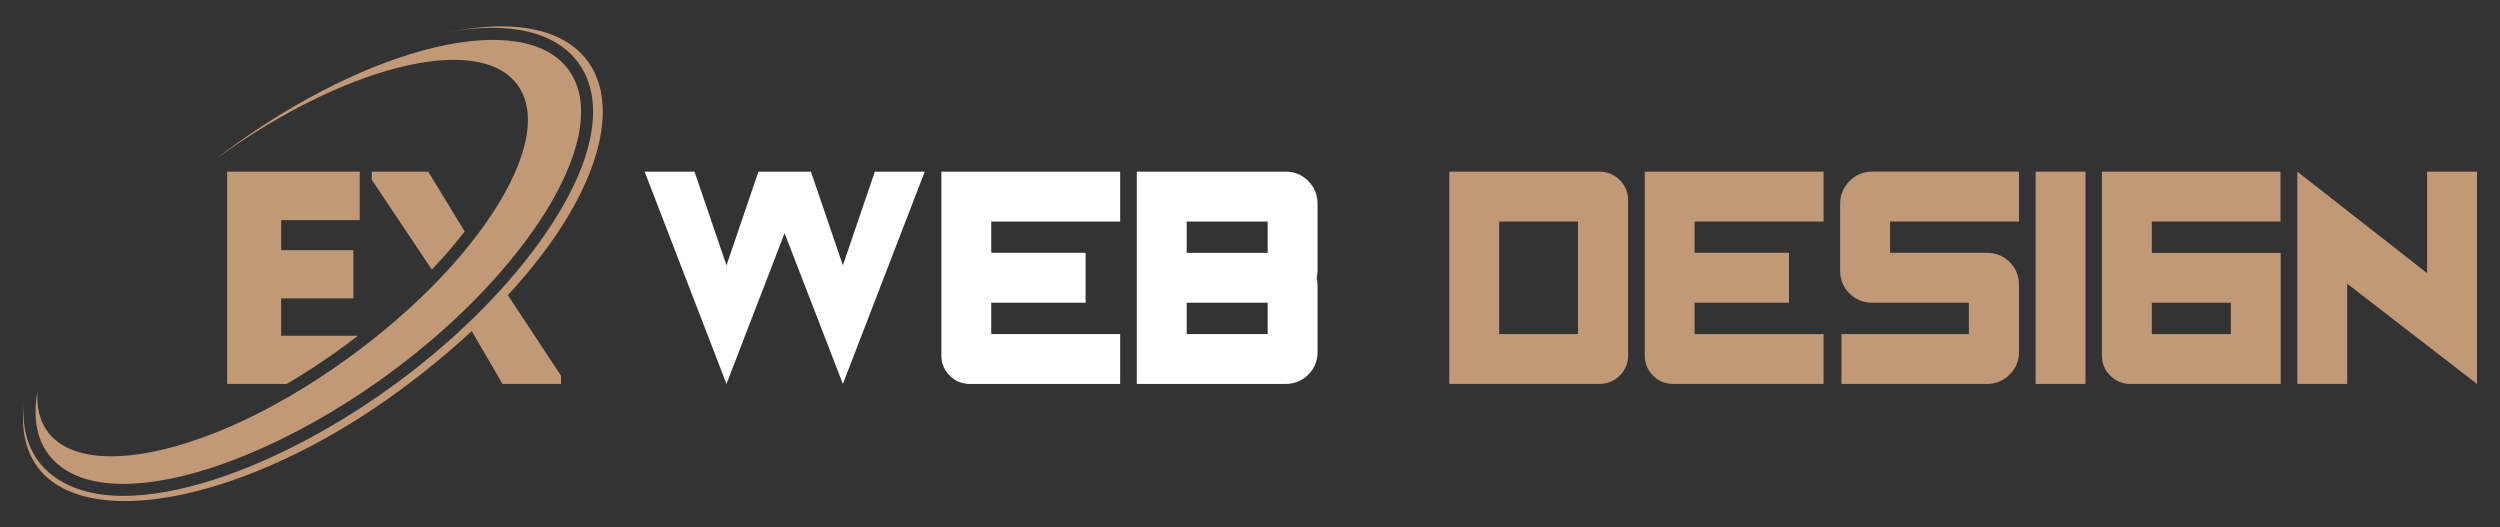
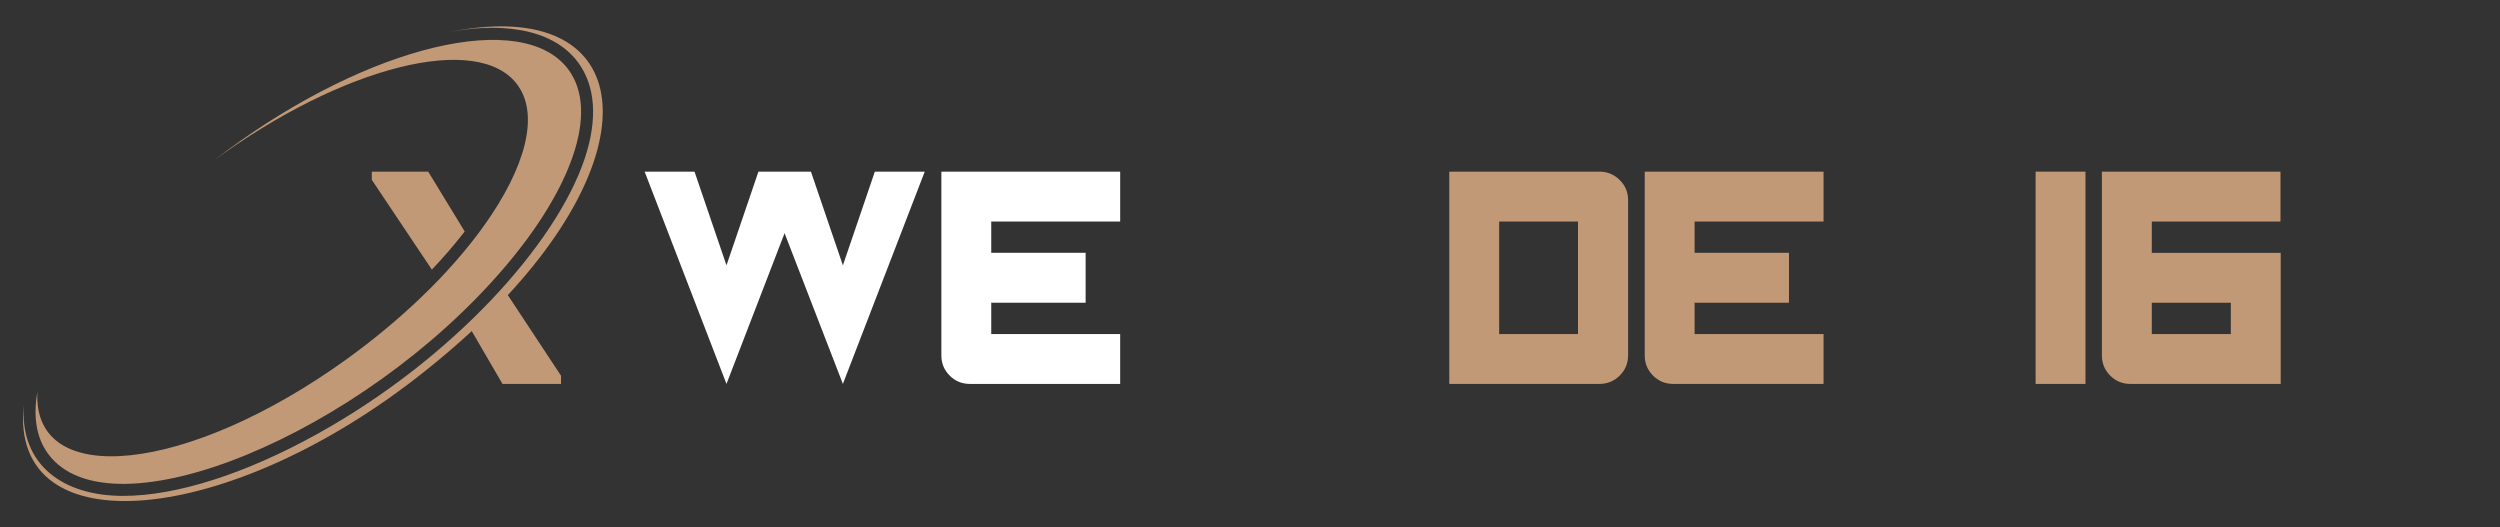
<svg xmlns="http://www.w3.org/2000/svg" version="1.1" id="Calque_1" x="0px" y="0px" width="237px" height="50px" viewBox="0 0 237 50" enable-background="new 0 0 237 50" xml:space="preserve">
  <rect x="0" y="0" width="237" height="50" fill="#333333" stroke="none" />
  <g>
    <g>
      <path fill="#FFFFFF" d="M79.906,25.156l3.03-8.885h4.729l-7.759,20.125l-5.528-14.29l-5.507,14.29l-7.759-20.125h4.729l3.03,8.885    l3.03-8.885h4.975L79.906,25.156z" />
      <path fill="#FFFFFF" d="M89.242,33.693V16.271h16.951v4.73H93.97v2.967h8.947v4.73h-8.926l-0.021-0.083v3.052h12.222v4.729H91.944    c-0.751,0-1.389-0.263-1.914-0.789C89.504,35.083,89.242,34.444,89.242,33.693z" />
-       <path fill="#FFFFFF" d="M124.904,19.303v6.387c0,0.15-0.027,0.361-0.082,0.634c0.055,0.274,0.082,0.491,0.082,0.656v6.388    c0,0.846-0.295,1.563-0.879,2.148c-0.588,0.587-1.305,0.881-2.15,0.881h-14.106V16.271h14.106c0.846,0,1.563,0.297,2.15,0.891    C124.609,17.756,124.904,18.469,124.904,19.303z M120.176,23.969v-2.967h-7.678v2.967H120.176z M120.176,31.668v-2.969h-7.678    v2.969H120.176z" />
      <path fill="#C19977" d="M151.621,16.271c0.75,0,1.393,0.264,1.924,0.789s0.799,1.163,0.799,1.914v14.719    c0,0.751-0.268,1.39-0.799,1.914c-0.531,0.526-1.174,0.789-1.924,0.789h-14.229V16.271H151.621z M149.594,31.668V21.002h-7.473    v10.666H149.594z" />
      <path fill="#C19977" d="M155.92,33.693V16.271h16.953v4.73h-12.225v2.967h8.947v4.73h-8.926l-0.021-0.083v3.052h12.225v4.729    h-14.25c-0.752,0-1.389-0.263-1.914-0.789C156.184,35.083,155.92,34.444,155.92,33.693z" />
-       <path fill="#C19977" d="M174.447,19.303c0-0.834,0.299-1.547,0.891-2.141c0.594-0.594,1.307-0.891,2.141-0.891h13.92v4.73h-12.221    v2.967h9.193c0.844,0,1.561,0.294,2.146,0.881c0.588,0.587,0.881,1.297,0.881,2.13v6.388c0,0.846-0.295,1.563-0.891,2.148    c-0.594,0.587-1.307,0.881-2.137,0.881h-13.799v-4.729h12.078v-2.969h-9.172c-0.848,0-1.563-0.294-2.15-0.881    c-0.588-0.586-0.881-1.297-0.881-2.129V19.303z" />
      <path fill="#C19977" d="M197.703,36.396h-4.727V16.271h4.727V36.396z" />
      <path fill="#C19977" d="M203.99,21.002v2.967h12.221v12.428h-14.248c-0.752,0-1.389-0.263-1.916-0.789    c-0.525-0.524-0.787-1.163-0.787-1.914V16.271h16.932v4.73H203.99z M204.008,28.699l-0.018-0.021v2.989h7.492v-2.969H204.008z" />
-       <path fill="#C19977" d="M230.09,25.894v-9.622h4.73v20.125l-12.305-9.499v9.499h-4.729V16.271L230.09,25.894z" />
    </g>
    <g>
      <path fill="#C19977" d="M42.438,3.068c4.339-0.867,9.752-0.686,12.368,2.854c1.652,2.237,1.867,5.392,0.621,9.12    c-2.72,8.123-12.538,18.977-25.28,26.059c-6.856,3.813-13.416,5.91-18.471,5.91c-5.669,0-9.789-2.895-9.428-8.621    c-1.413,13.586,19.613,11.549,38.12-3.273c1.563-1.244,3.014-2.49,4.354-3.73l2.915,5.01h5.55v-0.775l-5.046-7.646    C62.186,12.825,59.422-0.439,42.438,3.068z" />
      <path fill="#C19977" d="M44.054,21.945l-3.46-5.674h-5.348v0.775l5.694,8.514C42.015,24.429,43.066,23.221,44.054,21.945z" />
-       <path fill="#C19977" d="M34.1,20.871c0-1.553,0-3.105,0-4.6c-4.714,0-7.906,0-12.564,0c0,6.67,0,13.398,0,20.125    c2.047,0,3.86,0,5.65,0c1.692-0.992,3.388-2.1,5.057-3.303c0.536-0.389,1.105-0.813,1.697-1.268c-2.765,0-4.465,0-7.286,0    c0-1.209,0-2.357,0-3.537h6.842c0-1.523,0-3.047,0-4.571h-6.842v-2.847C29.615,20.871,31.11,20.871,34.1,20.871z" />
      <path fill="#C19977" d="M47.816,25.364c6.368-7.456,9.019-14.776,6.073-18.765c-4.287-5.803-18.803-2.352-32.422,7.712    c-0.404,0.298-0.803,0.599-1.196,0.903C32.5,6.25,45.352,3.03,49.045,8.029c2.125,2.876,0.759,7.85-3.1,13.279    c-3.416,4.809-8.213,9.221-13.034,12.707C17.85,44.893,3.042,46.473,3.547,37.135c-0.417,2.34-0.112,4.367,1.022,5.9    C10.471,51.025,34.306,41.189,47.816,25.364z" />
    </g>
  </g>
</svg>